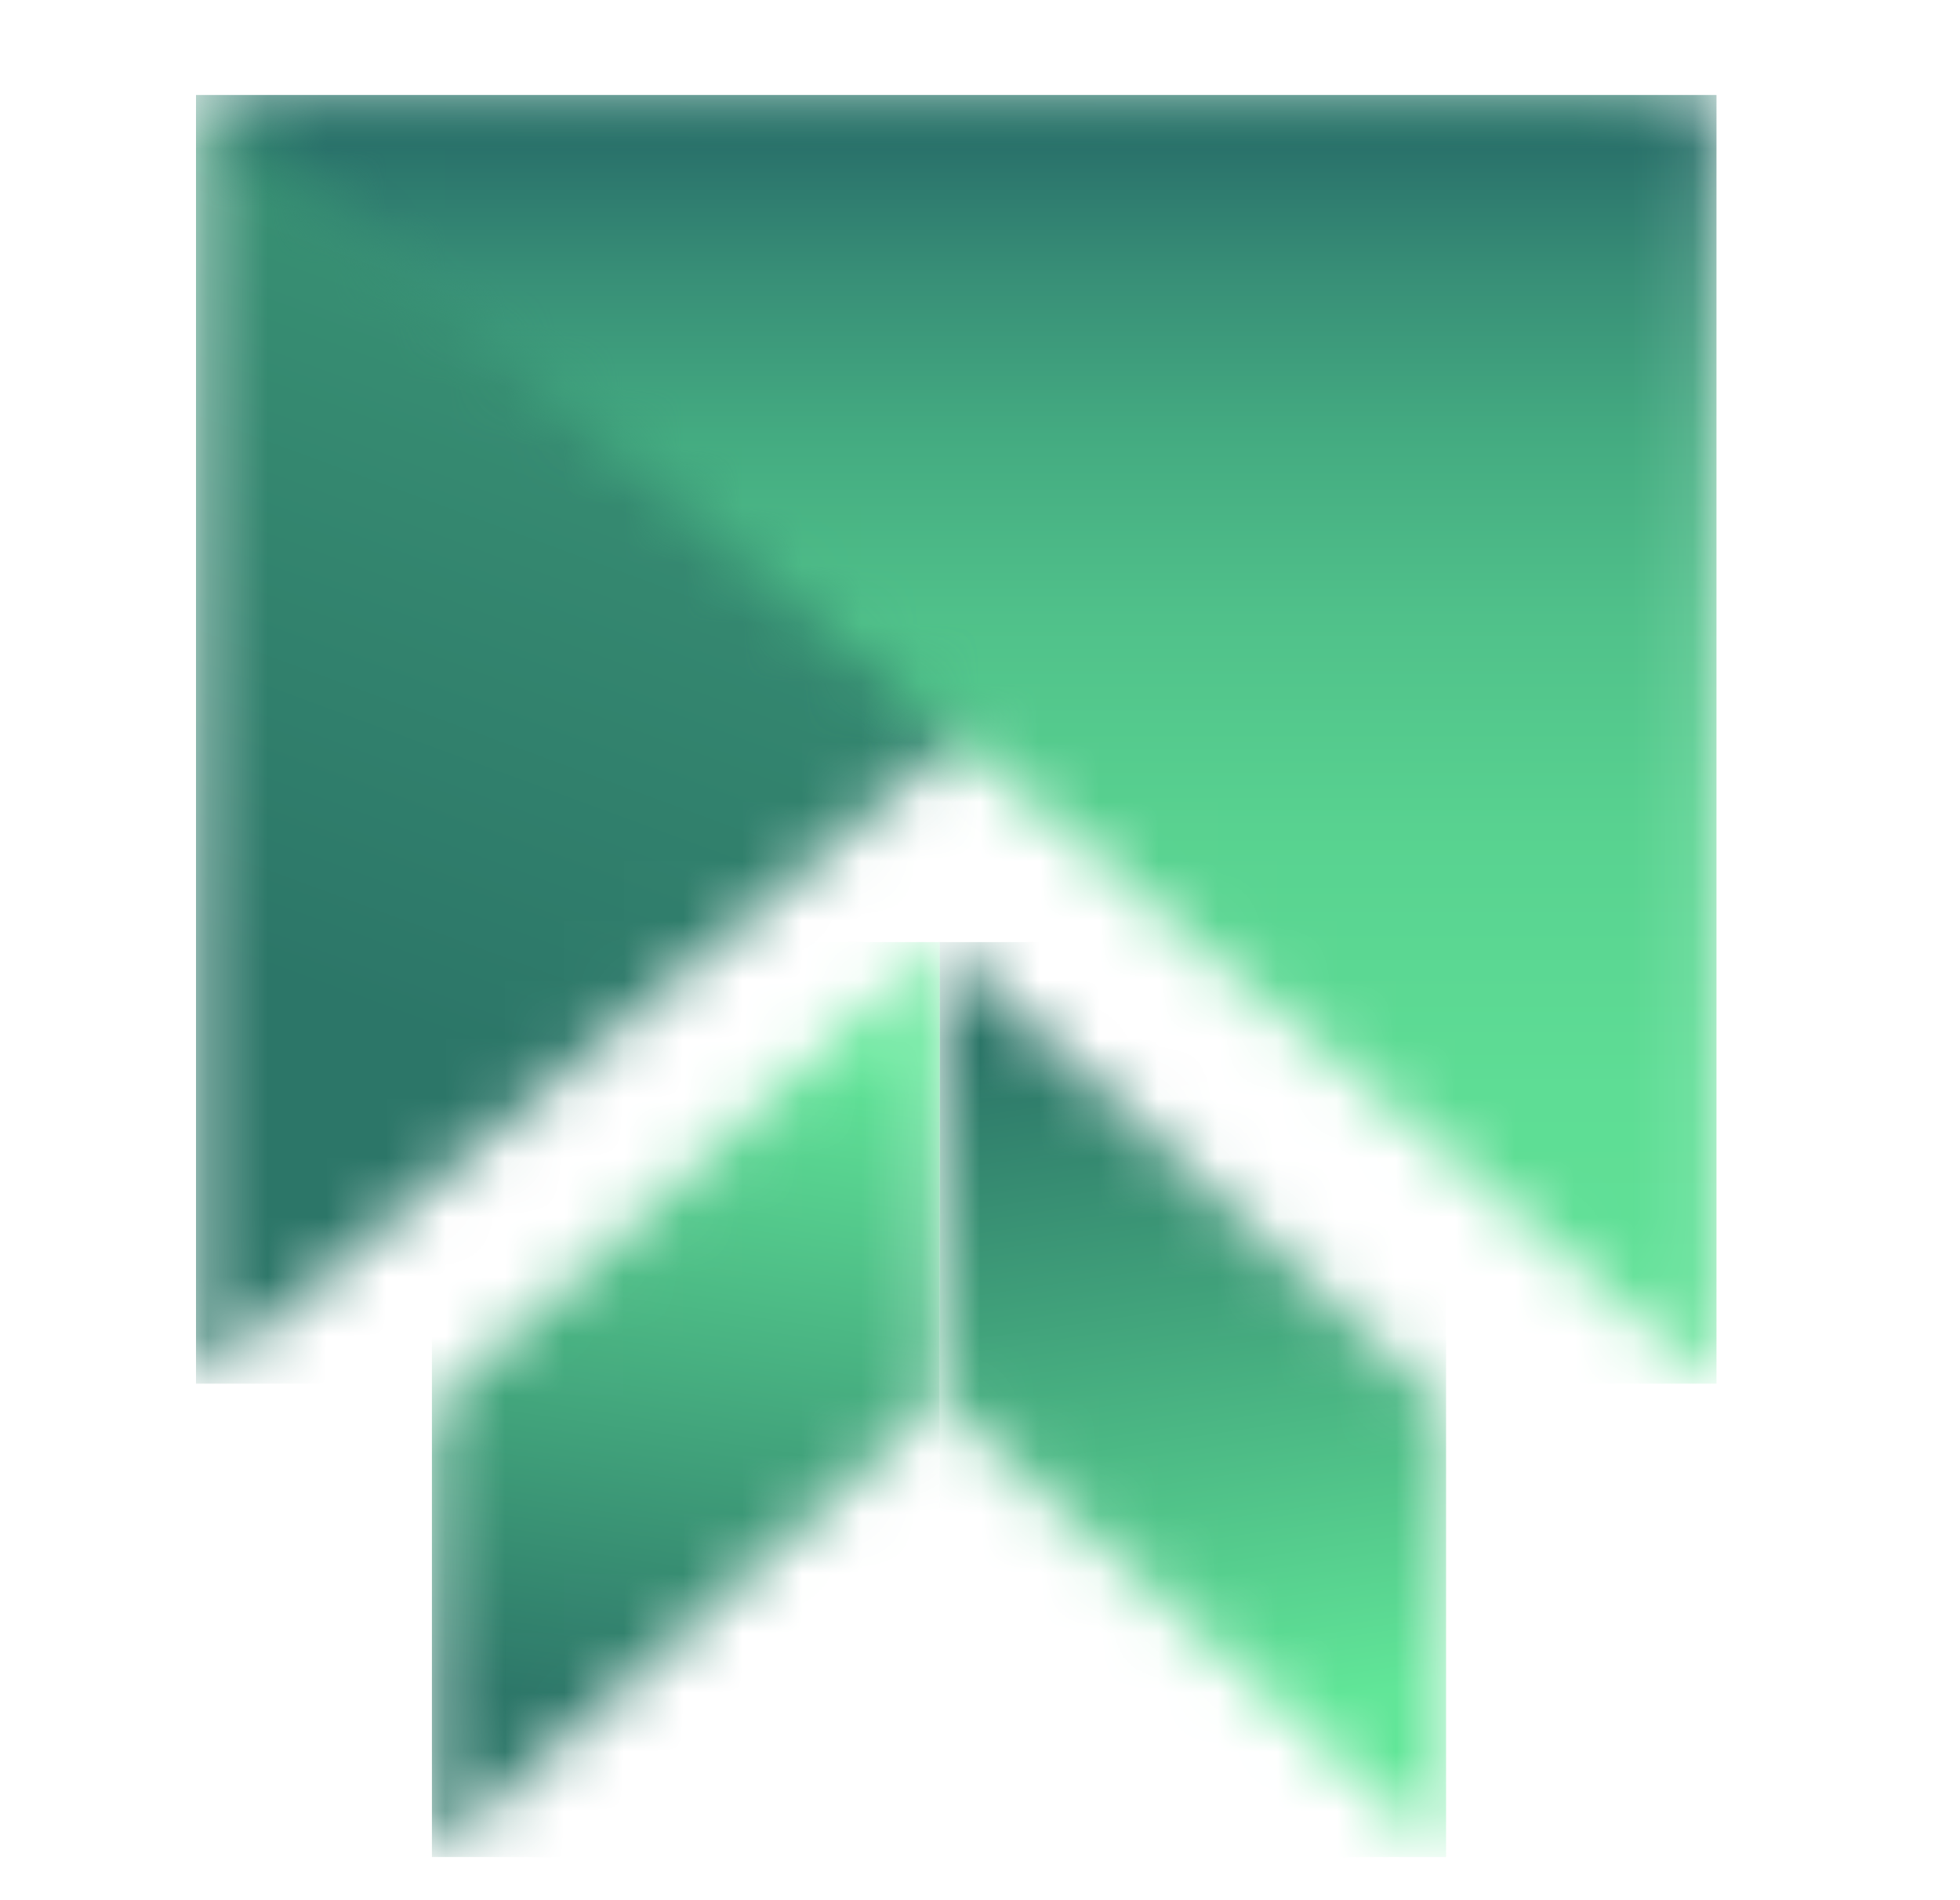
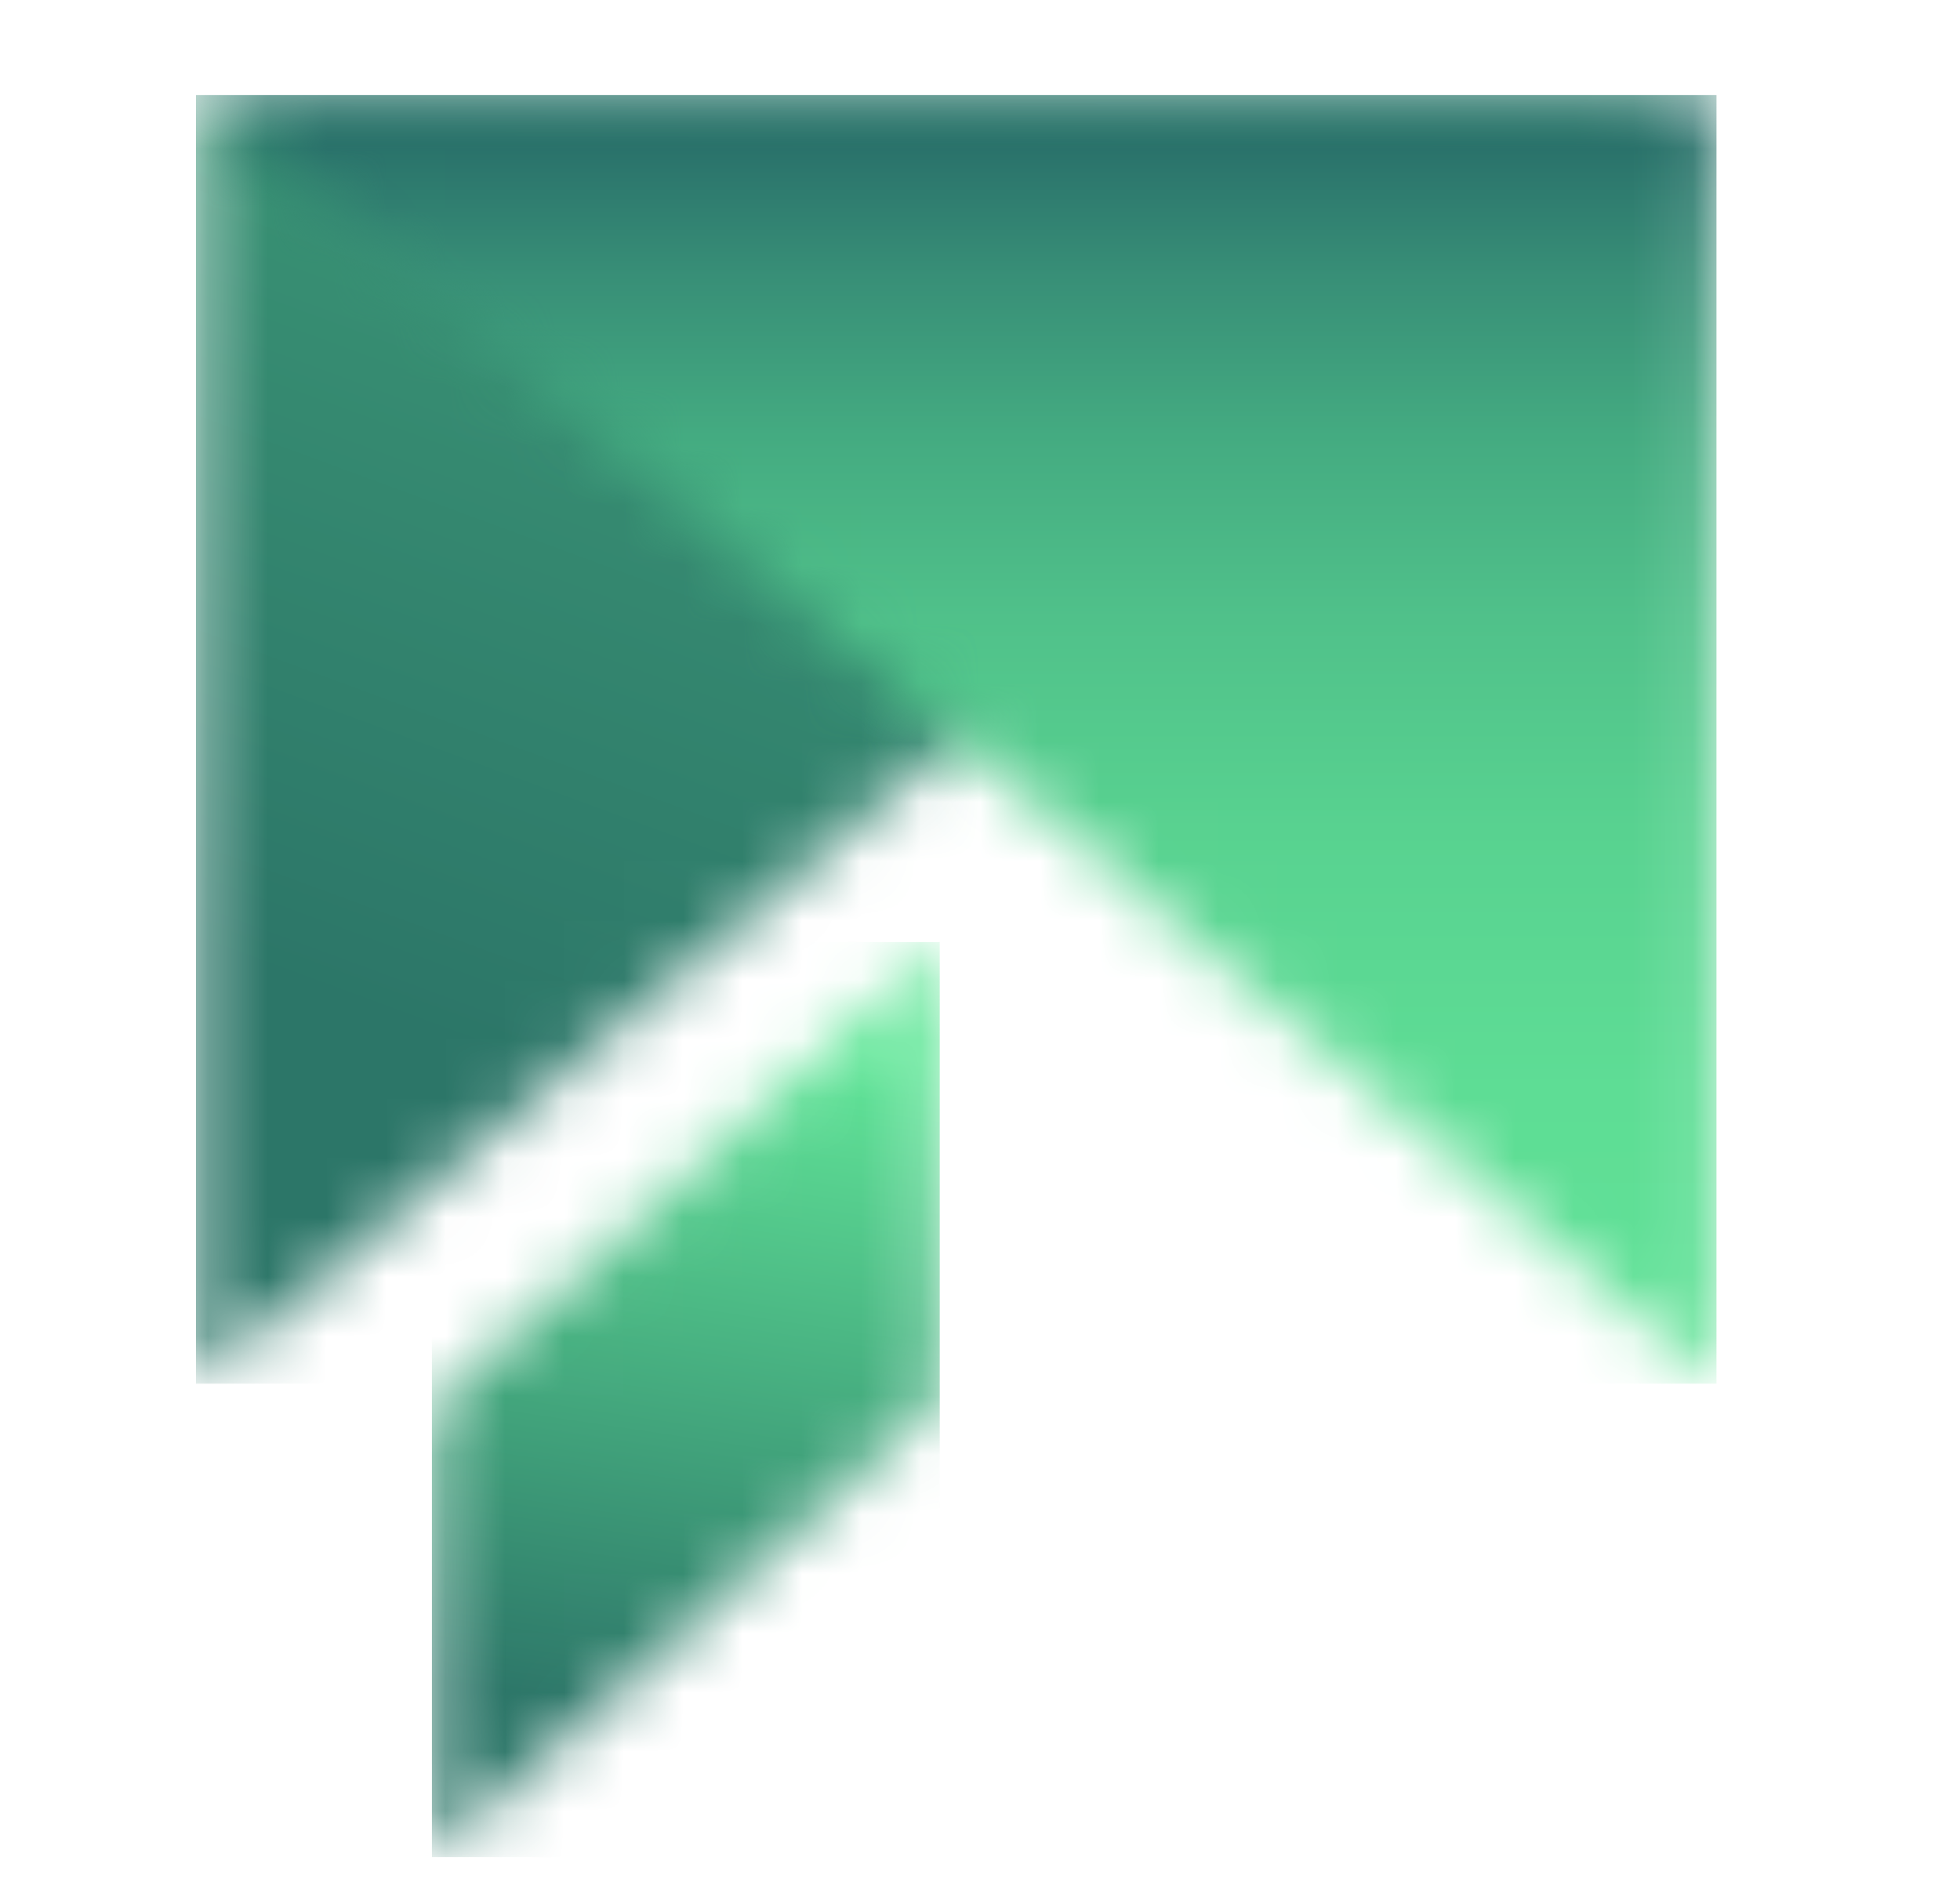
<svg xmlns="http://www.w3.org/2000/svg" width="33" height="32" viewBox="0 0 33 32" fill="none">
  <mask id="mask0_13548_9459" style="mask-type:luminance" maskUnits="userSpaceOnUse" x="3" y="1" width="26" height="23">
    <path d="M28.9 1.6L3.3 23.302V1.6H28.9Z" fill="white" />
  </mask>
  <g mask="url(#mask0_13548_9459)">
    <path d="M3.3 1.6H28.9V23.302H3.3V1.6Z" fill="url(#paint0_linear_13548_9459)" />
  </g>
  <mask id="mask1_13548_9459" style="mask-type:luminance" maskUnits="userSpaceOnUse" x="3" y="1" width="26" height="23">
    <path d="M28.9 1.6V23.302L3.3 1.6H28.9Z" fill="white" />
  </mask>
  <g mask="url(#mask1_13548_9459)">
    <path d="M3.3 1.6H28.9V23.302H3.3V1.6Z" fill="url(#paint1_linear_13548_9459)" />
  </g>
  <mask id="mask2_13548_9459" style="mask-type:luminance" maskUnits="userSpaceOnUse" x="15" y="15" width="10" height="17">
-     <path d="M15.822 15.865L24.347 23.715V31.273L15.822 23.569V15.865Z" fill="white" />
-   </mask>
+     </mask>
  <g mask="url(#mask2_13548_9459)">
    <path d="M15.822 15.865H24.347V31.273H15.822V15.865Z" fill="url(#paint2_linear_13548_9459)" />
  </g>
  <mask id="mask3_13548_9459" style="mask-type:luminance" maskUnits="userSpaceOnUse" x="7" y="15" width="9" height="17">
    <path d="M15.822 15.865V23.569L7.272 31.273V23.715L15.822 15.865Z" fill="white" />
  </mask>
  <g mask="url(#mask3_13548_9459)">
    <path d="M7.272 15.865H15.822V31.273H7.272V15.865Z" fill="url(#paint3_linear_13548_9459)" />
  </g>
  <defs>
    <linearGradient id="paint0_linear_13548_9459" x1="28.632" y1="-32.382" x2="9.889" y2="18.436" gradientUnits="userSpaceOnUse">
      <stop stop-color="#61E698" />
      <stop offset="1" stop-color="#2C7668" />
    </linearGradient>
    <linearGradient id="paint1_linear_13548_9459" x1="16.099" y1="-6.225" x2="16.099" y2="41.717" gradientUnits="userSpaceOnUse">
      <stop offset="0.089" stop-color="#02214D" />
      <stop offset="0.131" stop-color="#174A5D" />
      <stop offset="0.176" stop-color="#286E69" />
      <stop offset="0.227" stop-color="#388F77" />
      <stop offset="0.283" stop-color="#44AB81" />
      <stop offset="0.347" stop-color="#50C18A" />
      <stop offset="0.421" stop-color="#58D290" />
      <stop offset="0.513" stop-color="#5EDD95" />
      <stop offset="0.642" stop-color="#61E397" />
      <stop offset="1" stop-color="#61E698" />
    </linearGradient>
    <linearGradient id="paint2_linear_13548_9459" x1="19.147" y1="17.402" x2="20.853" y2="28.828" gradientUnits="userSpaceOnUse">
      <stop stop-color="#2C7668" />
      <stop offset="1" stop-color="#61E698" />
    </linearGradient>
    <linearGradient id="paint3_linear_13548_9459" x1="12.481" y1="17.402" x2="10.775" y2="28.828" gradientUnits="userSpaceOnUse">
      <stop stop-color="#61E698" />
      <stop offset="1" stop-color="#2C7668" />
    </linearGradient>
  </defs>
</svg>